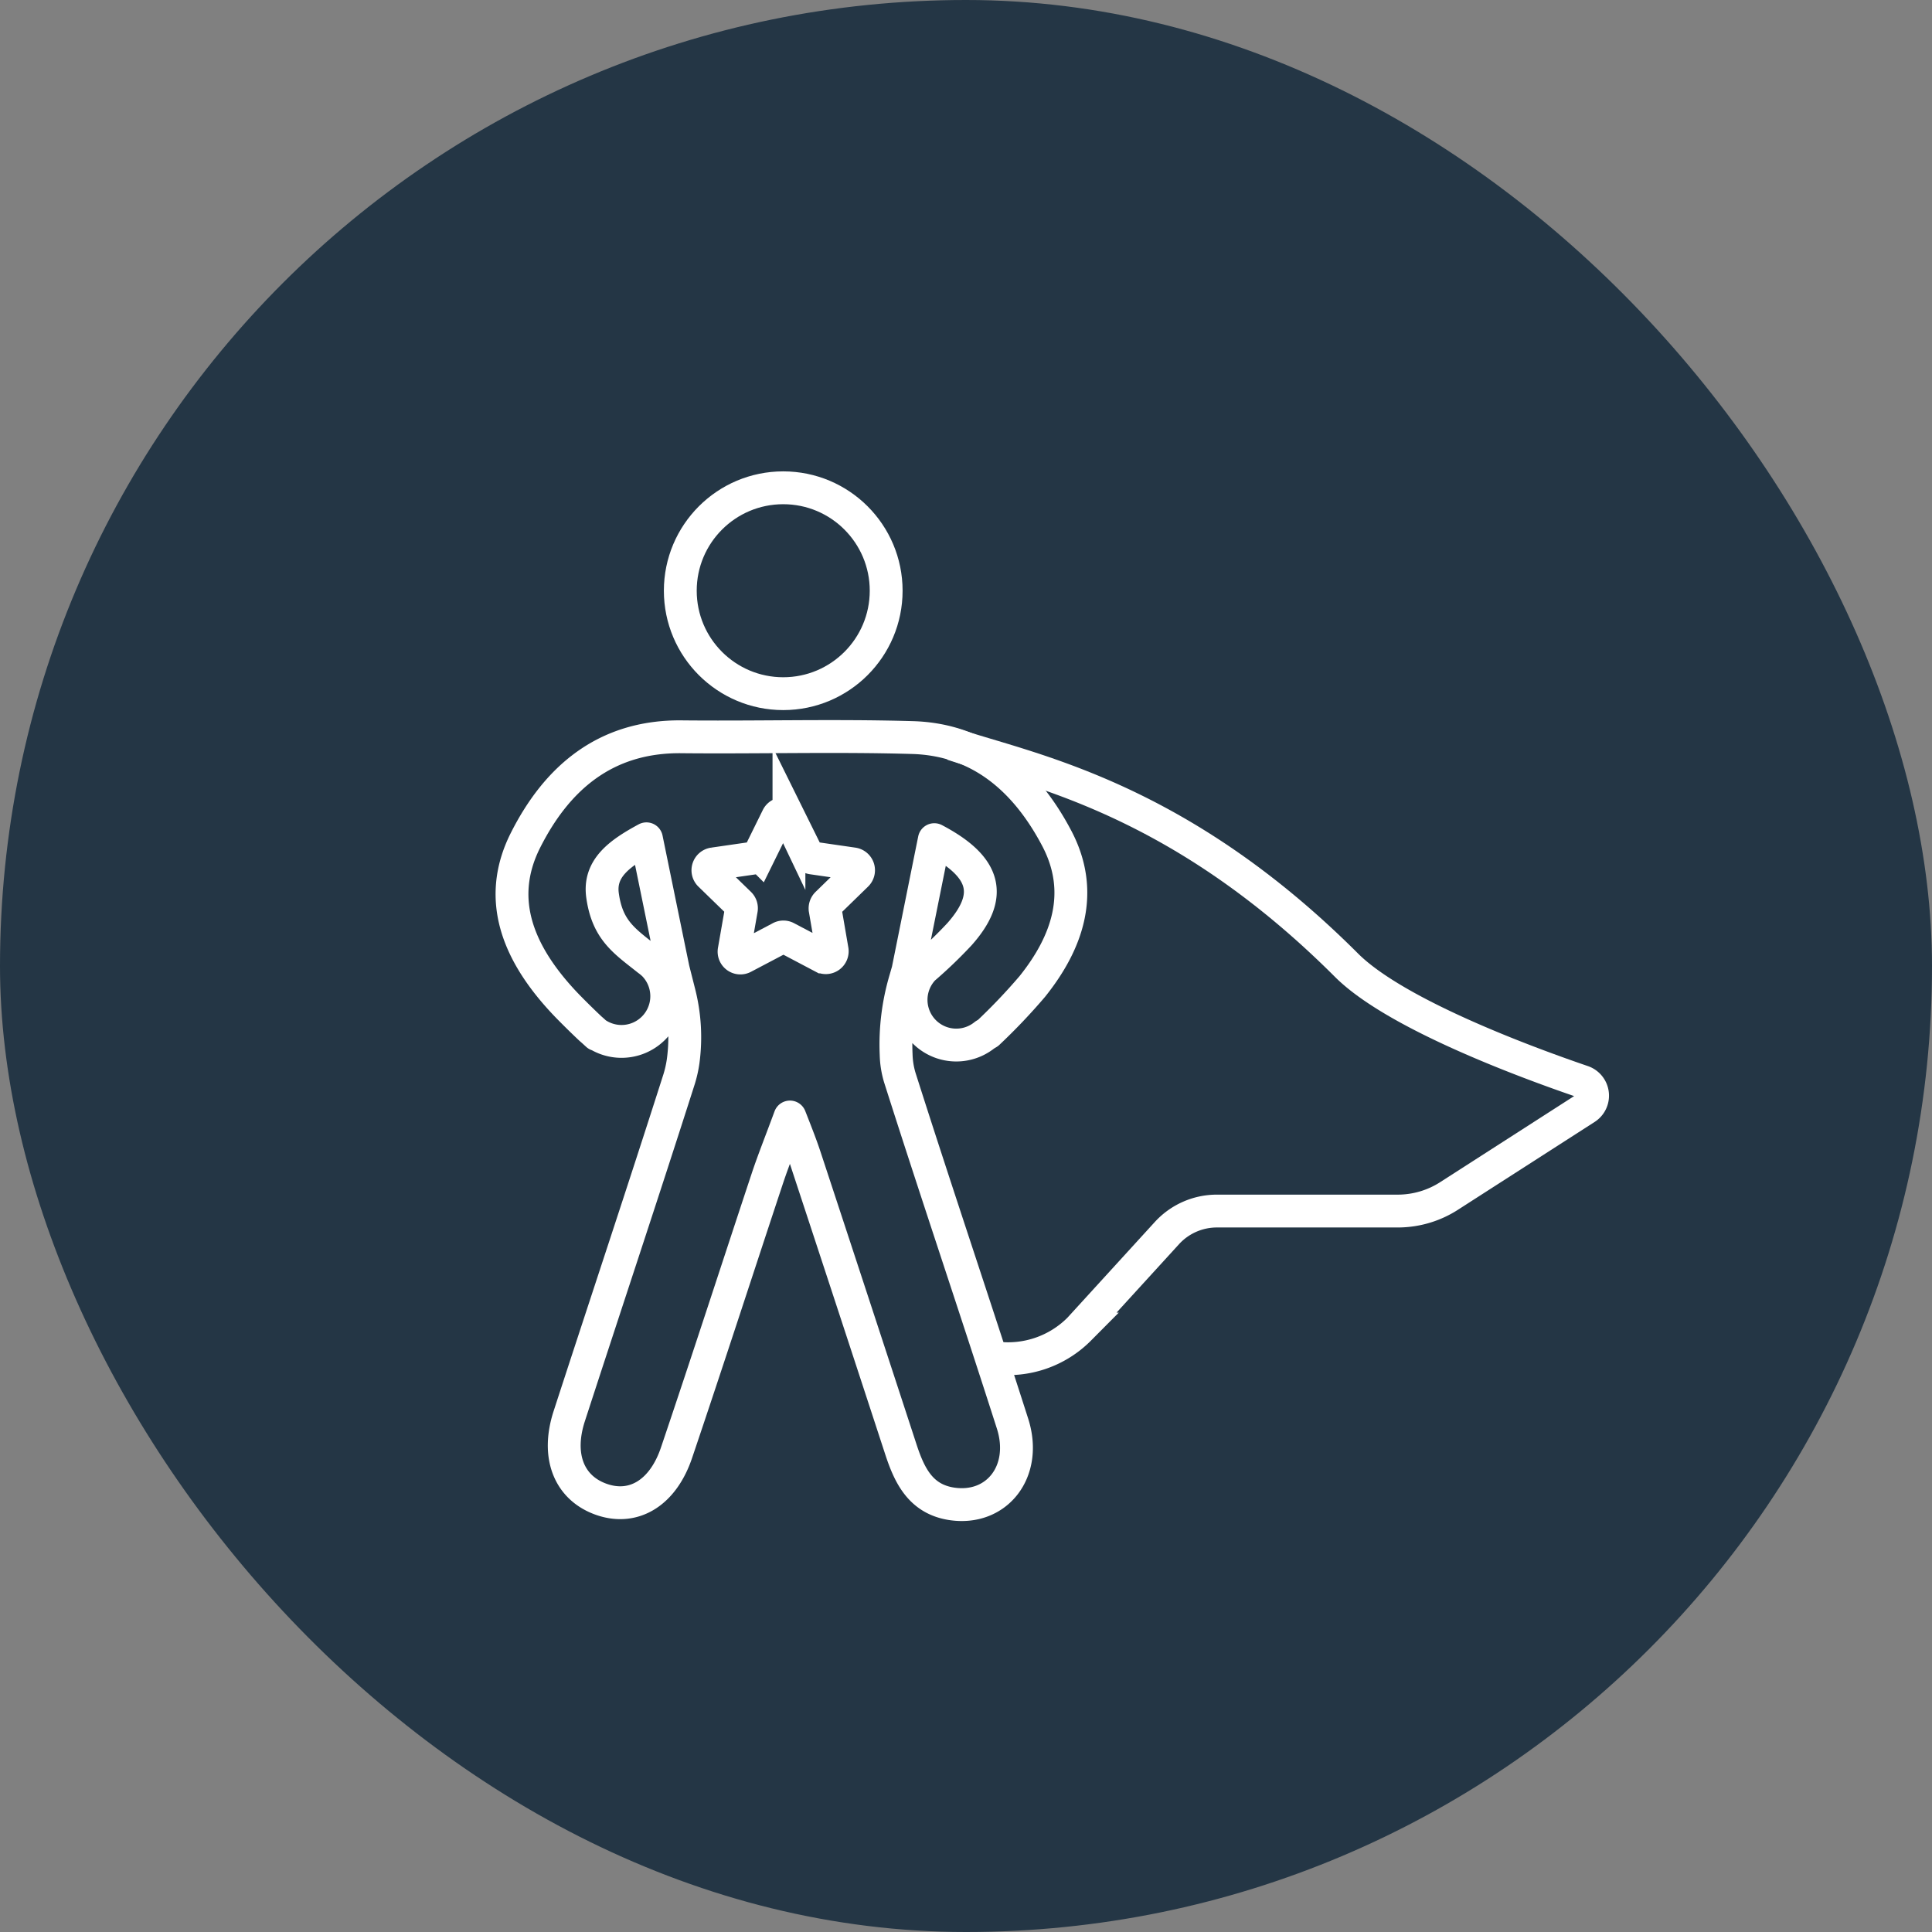
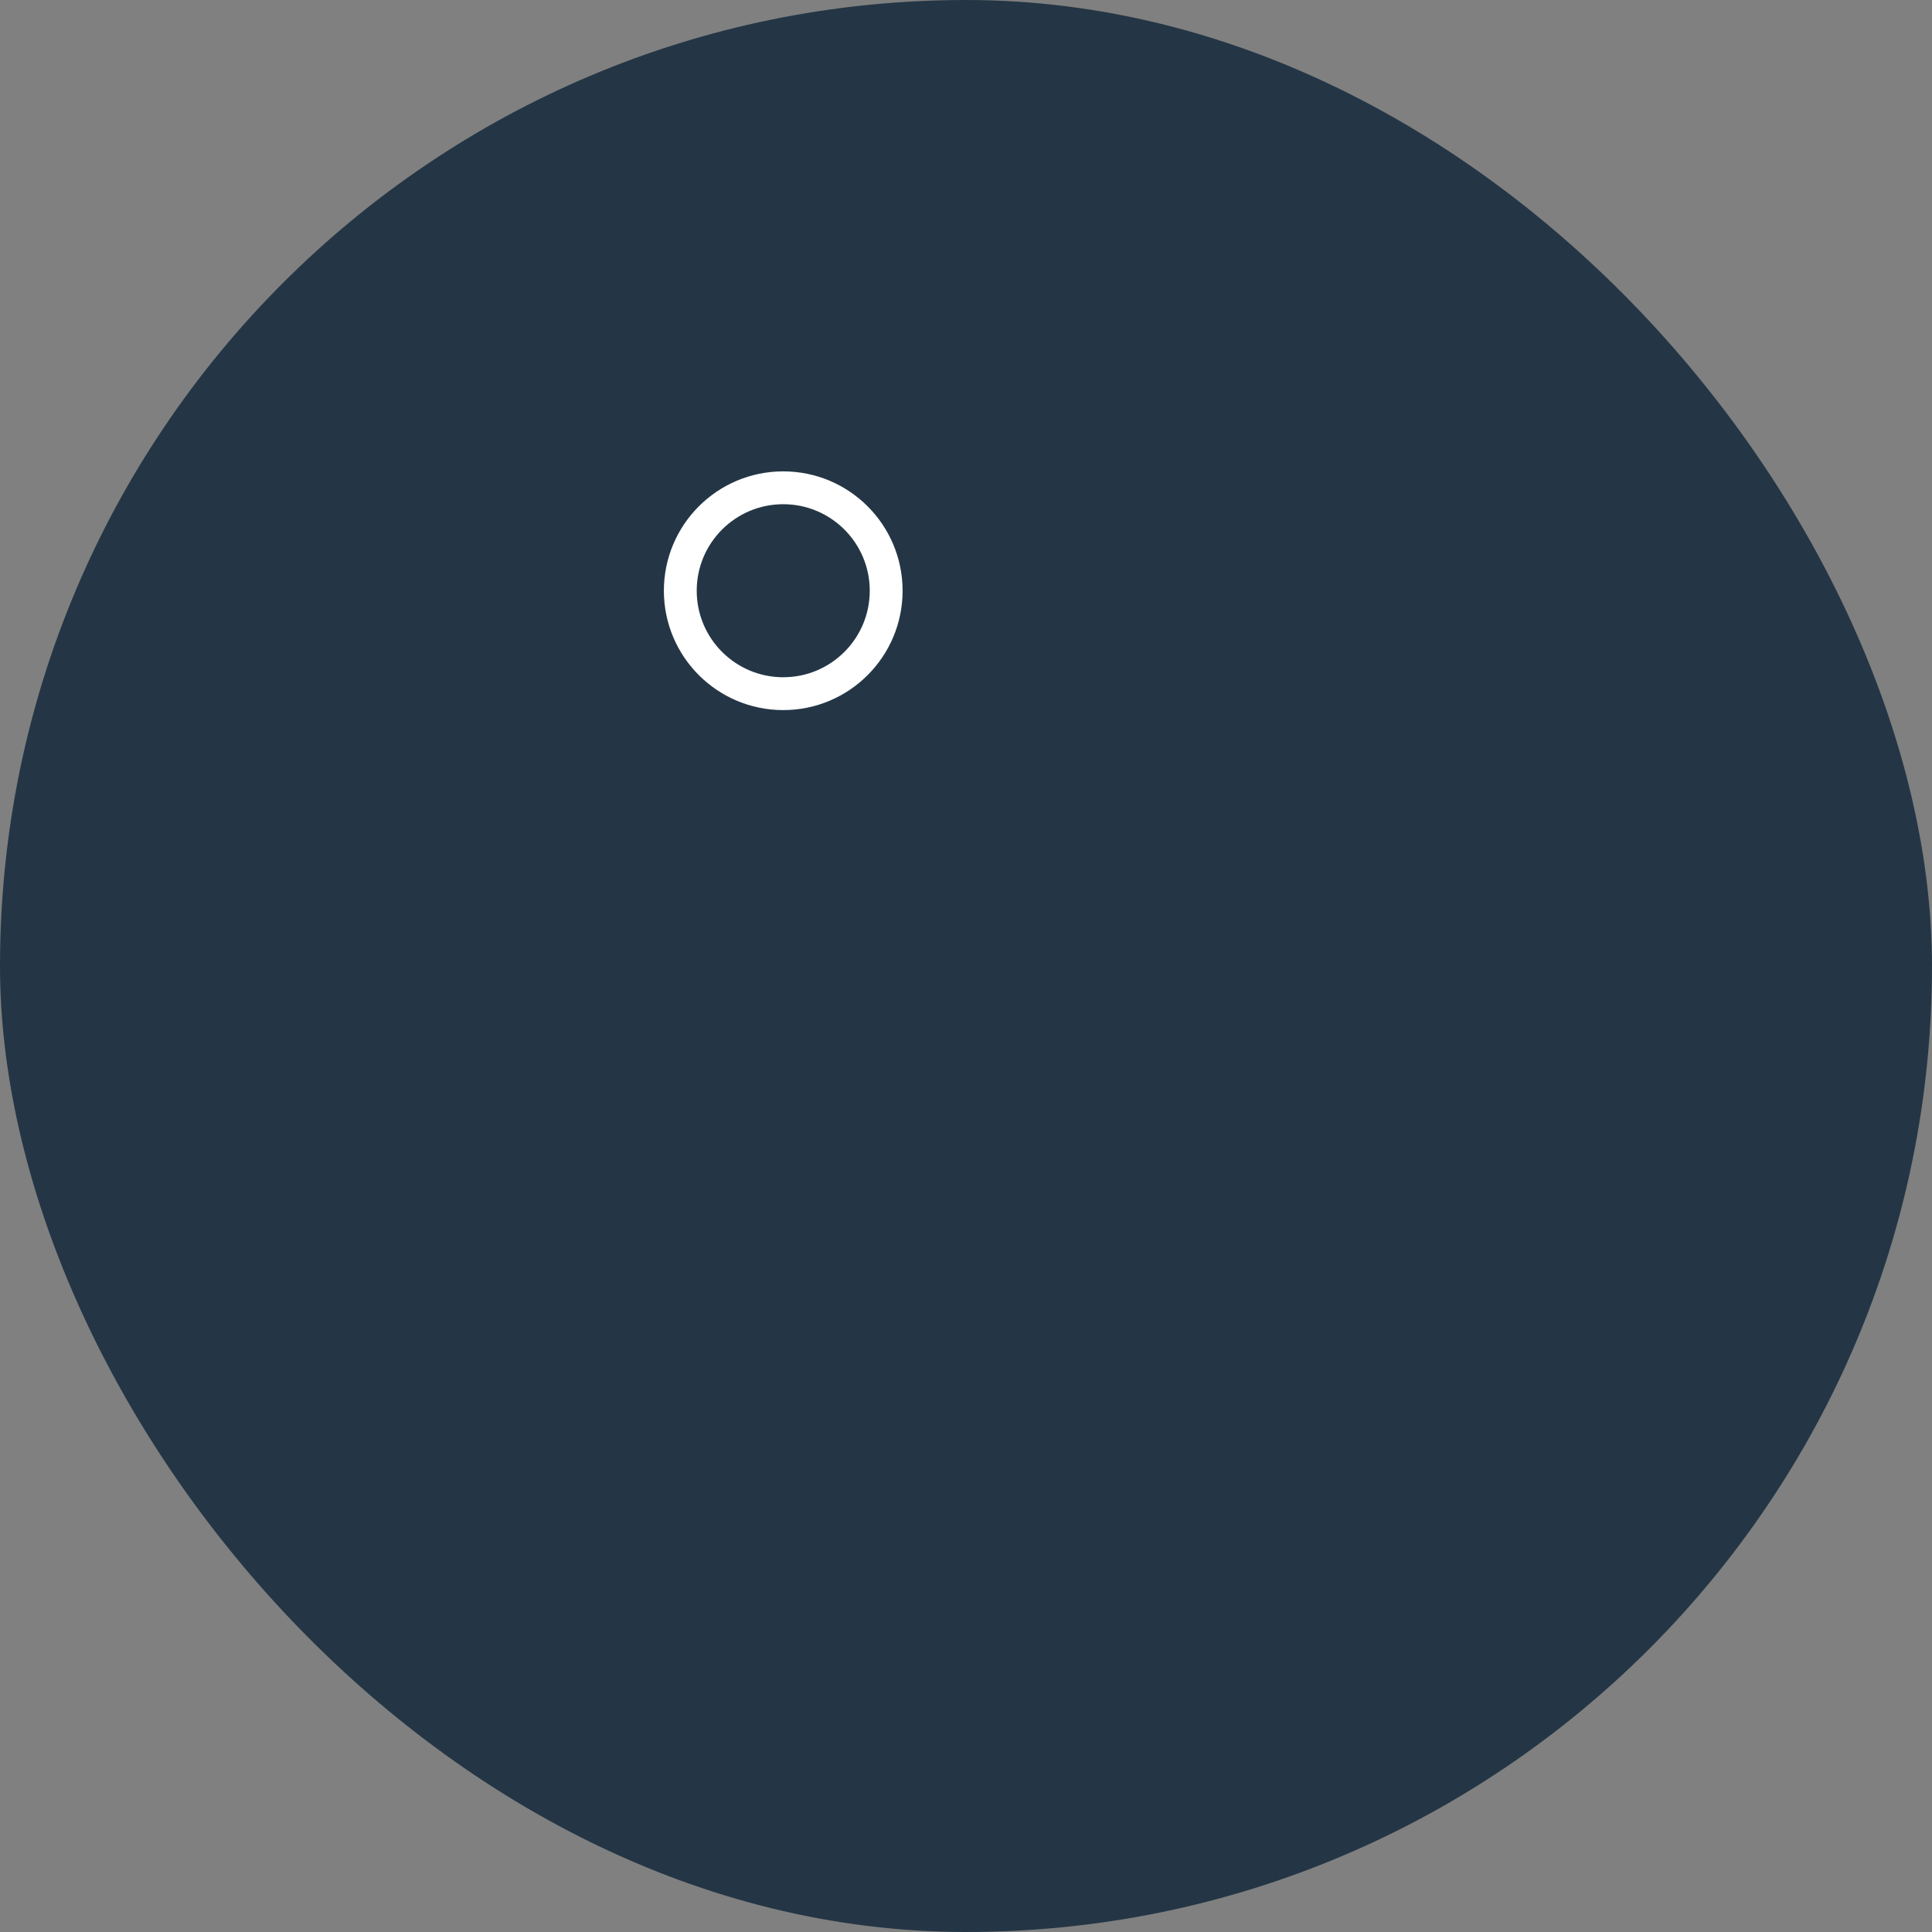
<svg xmlns="http://www.w3.org/2000/svg" id="Layer_1" data-name="Layer 1" viewBox="0 0 250 250">
  <rect x="0" y="0" width="250" height="250" fill="#808080" stroke="none" />
  <defs>
    <style>.cls-1{fill:#243645;}.cls-2,.cls-3{fill:none;stroke:#fff;stroke-width:4.25px;}.cls-2{stroke-linecap:round;stroke-linejoin:round;}.cls-3{stroke-miterlimit:10;}</style>
  </defs>
  <rect class="cls-1" width="250" height="250" rx="125" />
-   <path class="cls-2" d="M127.86,133.66a76.62,76.62,0,0,0,5.71-6c4.63-5.77,6.8-12.26,3.19-19.15-3.88-7.39-9.77-12.81-18.68-13.07-10-.29-19.93,0-29.89-.1S72,100.8,68,108.73s-.62,15,5,21c.73.78,2.25,2.29,3.4,3.37l0,0,.31.27.57.52,0-.05a5.85,5.85,0,0,0,7.35-9,6.91,6.91,0,0,0-.79-.66c-3-2.39-5.24-3.77-5.87-8.3-.49-3.49,2.14-5.43,5.68-7.34,1.21,5.9,2.33,11.38,3.46,16.87l.76,3a23.24,23.24,0,0,1,.53,8.9,15,15,0,0,1-.52,2.32c-4.65,14.57-9.49,29.07-14.22,43.62-1.69,5.2,0,9.31,4.17,10.77s8-.84,9.75-6.15c4-11.83,7.84-23.7,11.77-35.55.76-2.26,1.65-4.48,2.87-7.78,1,2.54,1.49,3.82,1.92,5.12q6.26,19,12.47,38c1.1,3.33,2.56,6.31,6.5,6.93,5.87.91,9.89-4.19,7.91-10.38-4.8-15-9.84-29.85-14.6-44.82a11.3,11.3,0,0,1-.46-2.93,29.58,29.58,0,0,1,1.18-9.67l.35-1.21c1.11-5.5,2.21-11,3.41-16.93,6.77,3.56,7.63,7.29,3.27,12.22a57.94,57.94,0,0,1-4.66,4.47,5.85,5.85,0,0,0,7.92,8.58h0Z" />
-   <path class="cls-3" d="M123.23,96.28c10,3.34,29.1,6.72,51,28.61,6.29,6.29,23,12.49,30.55,15.07a1.92,1.92,0,0,1,.42,3.43l-17.62,11.32a12.28,12.28,0,0,1-6.66,2H157.47a8.76,8.76,0,0,0-6.48,2.86l-11.33,12.41a13,13,0,0,1-10.81,3.74" />
-   <path class="cls-3" d="M101.74,121.33l4.74,2.5a.83.83,0,0,0,1.2-.87l-.91-5.29a.85.85,0,0,1,.24-.73l3.84-3.74a.83.83,0,0,0-.45-1.41l-5.31-.77a.83.83,0,0,1-.62-.45l-2.38-4.81a.82.82,0,0,0-1.48,0l-2.37,4.81a.83.83,0,0,1-.62.45l-5.31.77a.83.83,0,0,0-.46,1.41l3.85,3.74a.82.82,0,0,1,.23.73L95,123a.82.82,0,0,0,1.19.87l4.75-2.5A.81.81,0,0,1,101.74,121.33Z" />
  <circle class="cls-3" cx="101.35" cy="76.44" r="13.32" />
</svg>